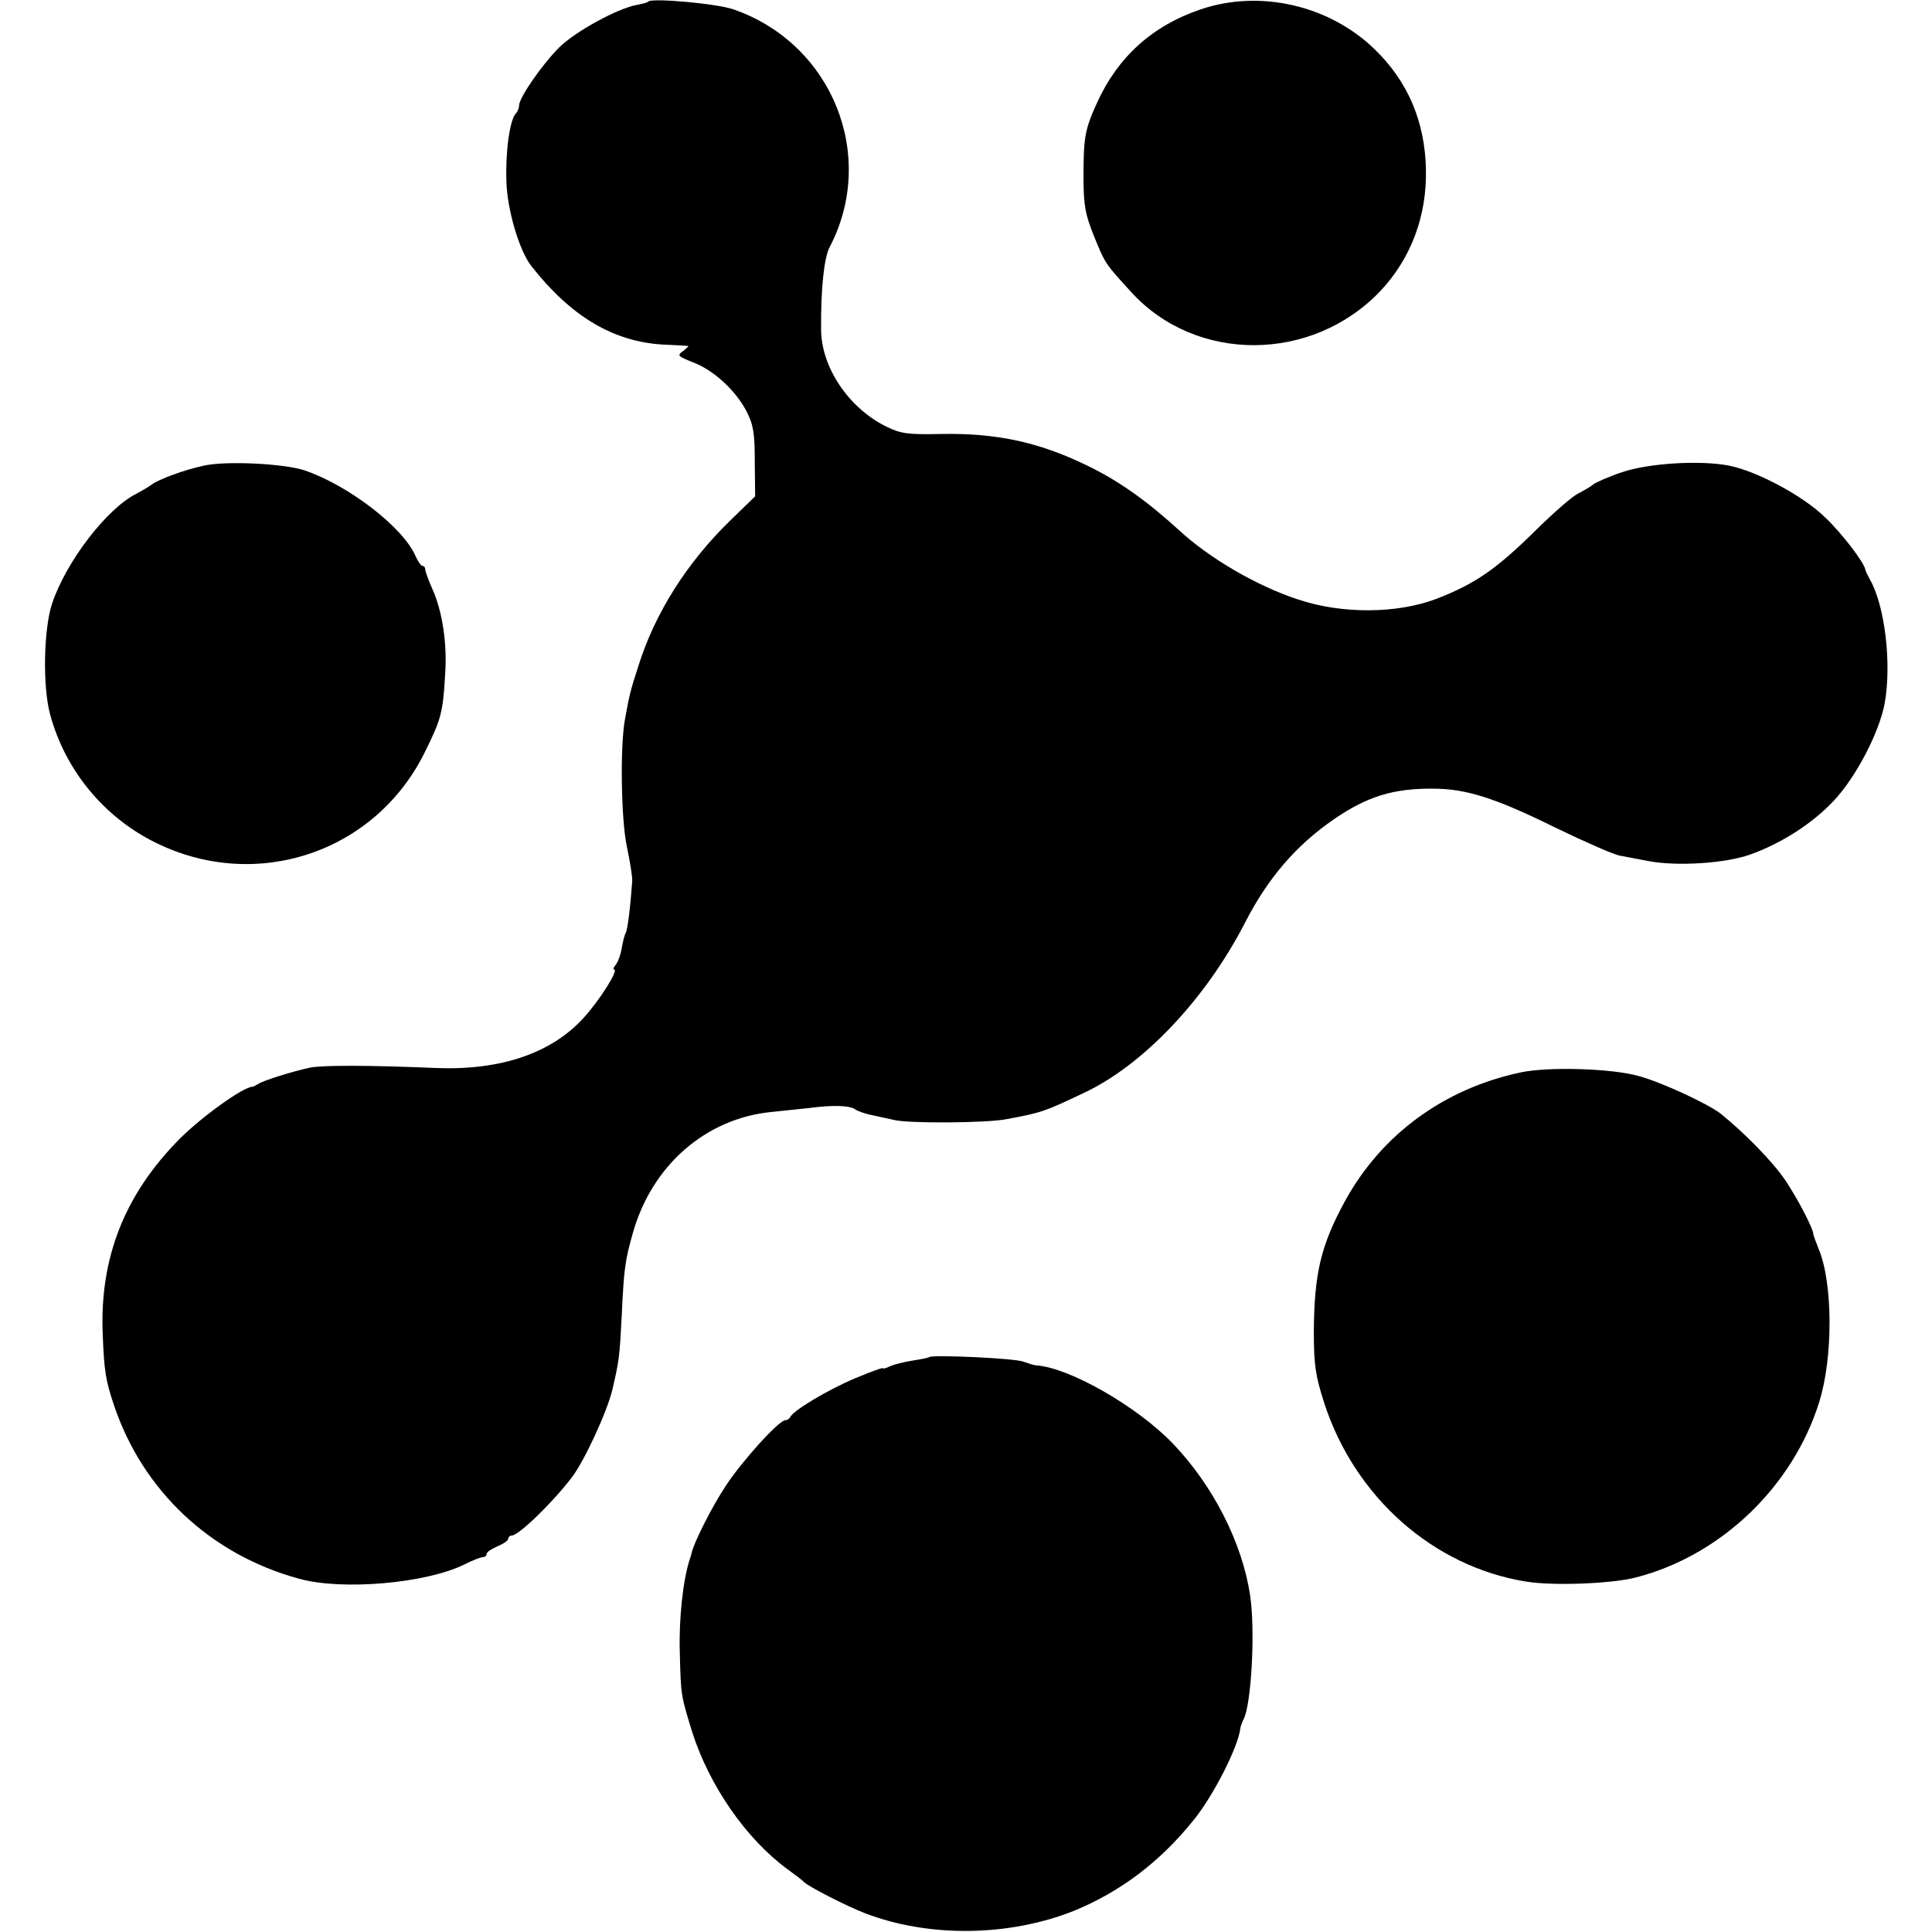
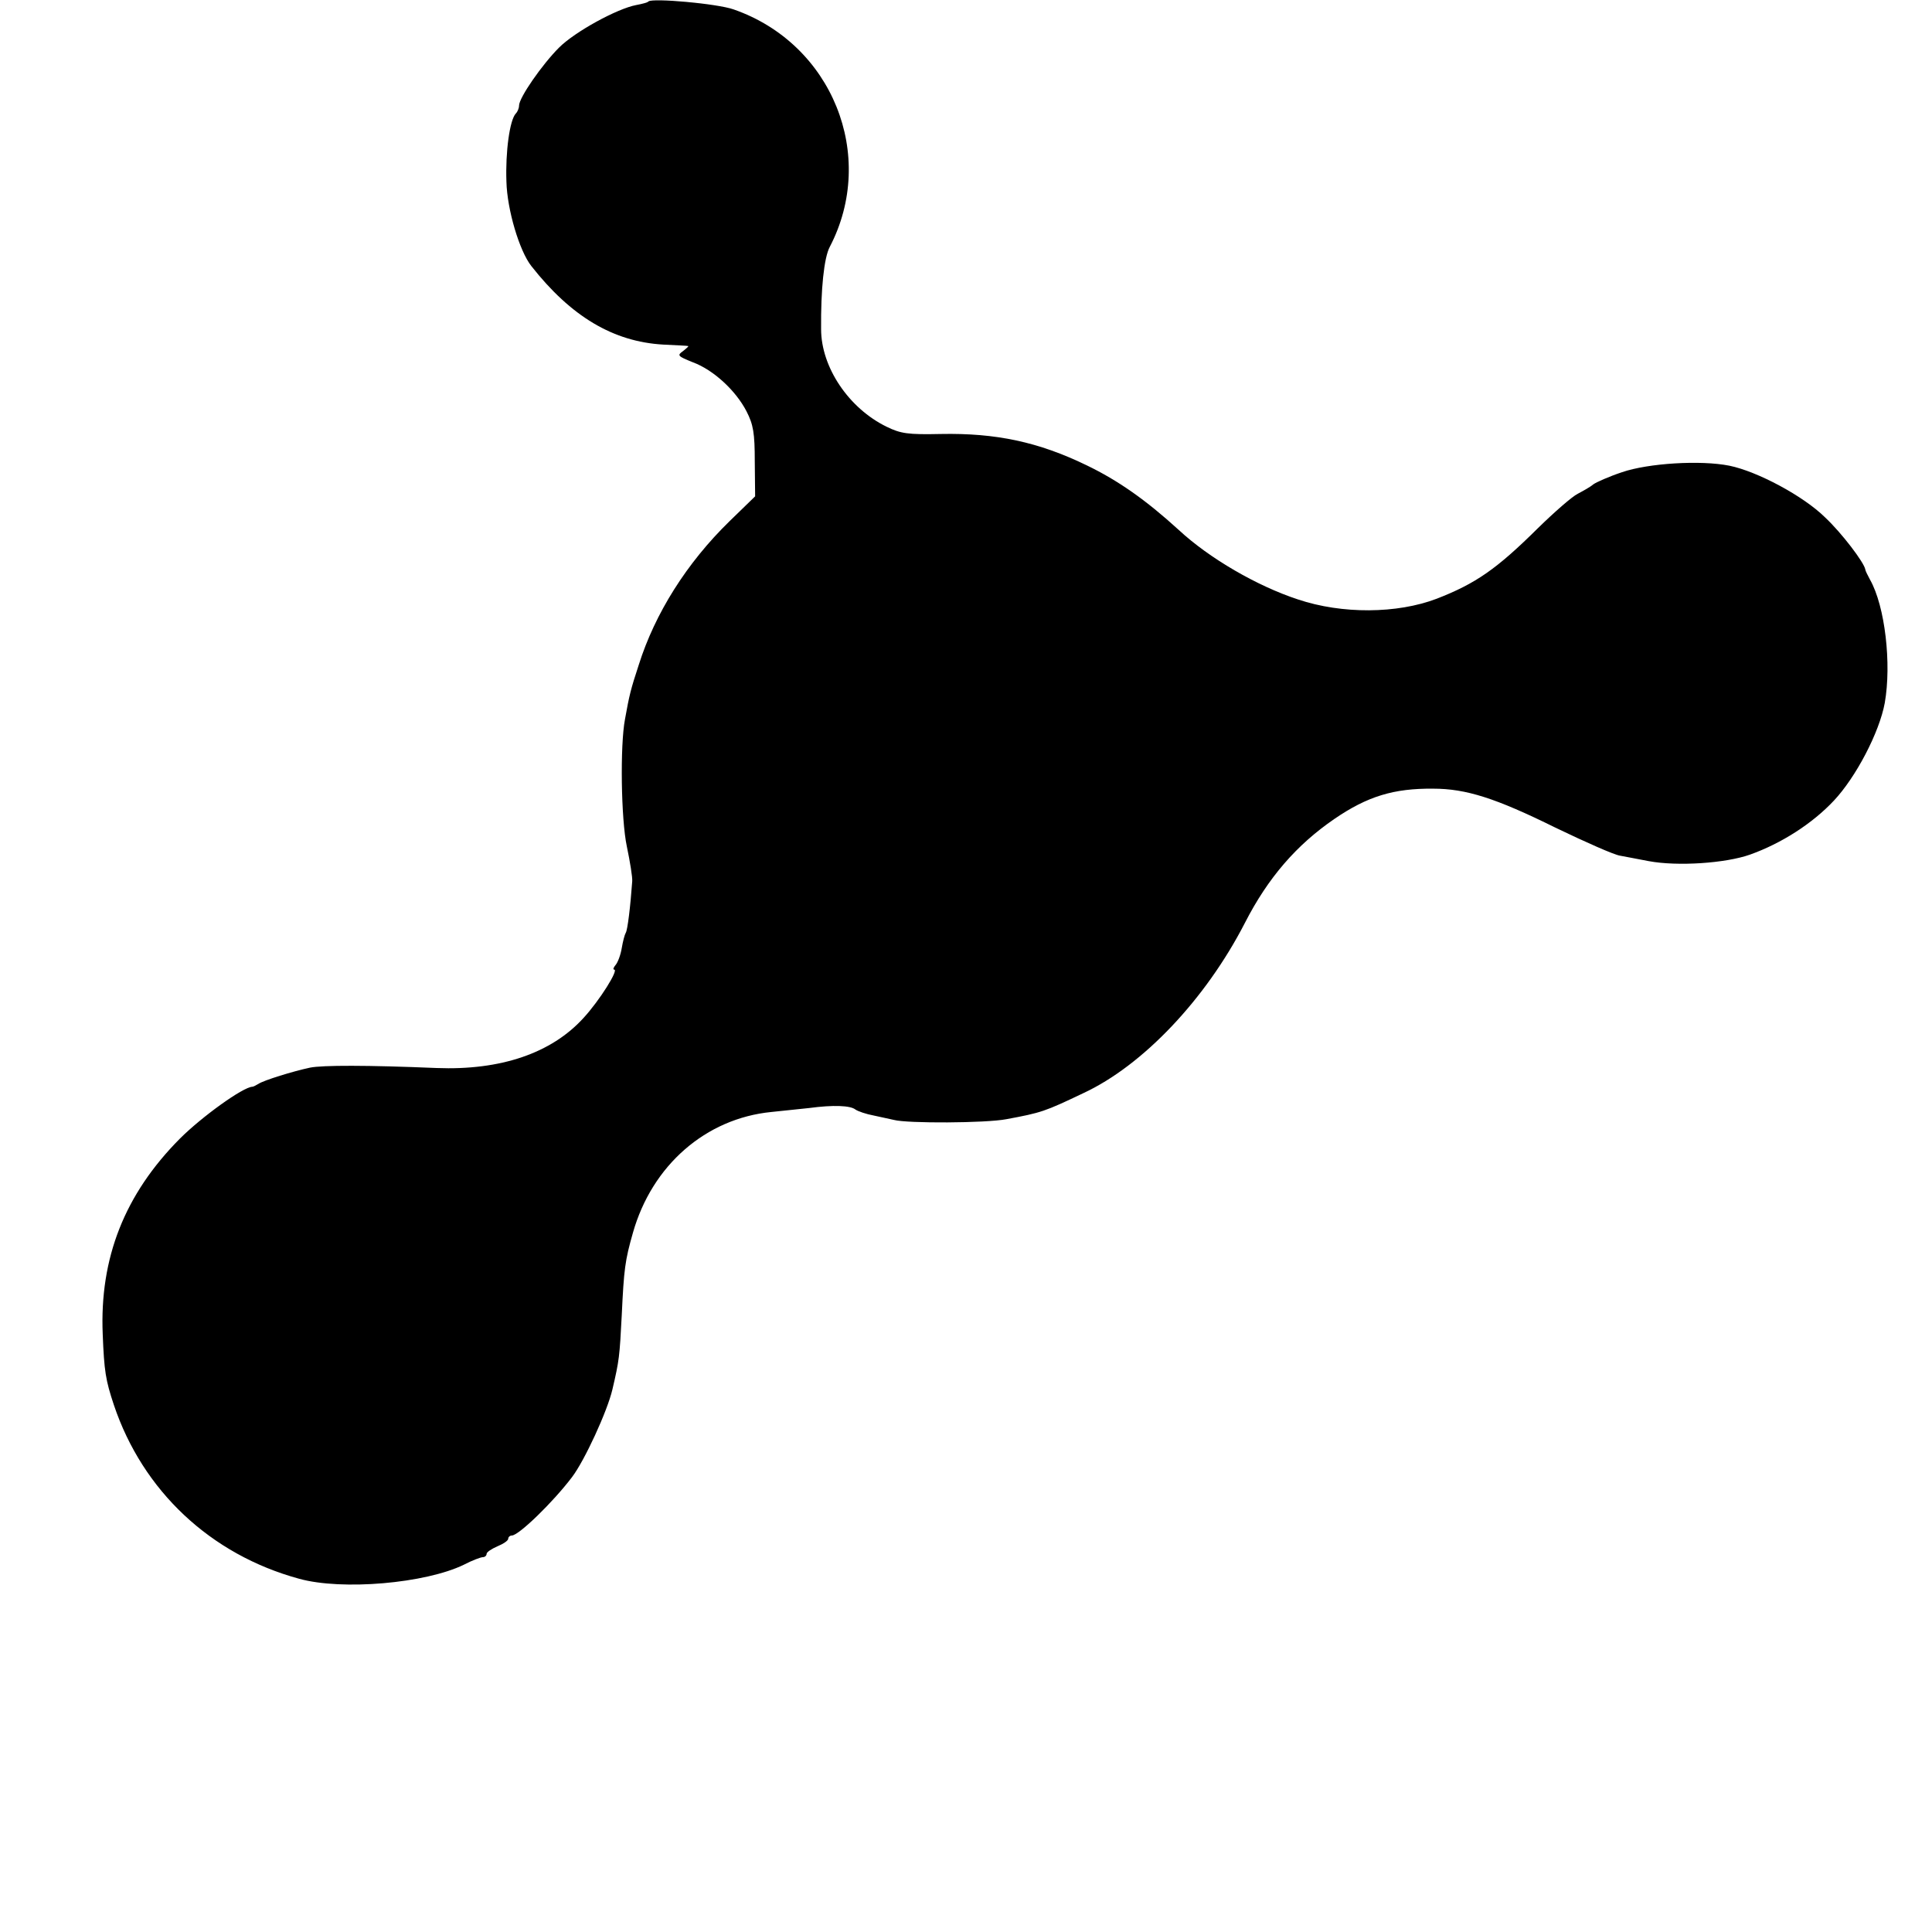
<svg xmlns="http://www.w3.org/2000/svg" version="1.0" width="536pt" height="536pt" viewBox="0 0 536 536" preserveAspectRatio="xMidYMid meet">
  <g transform="translate(0,536) scale(0.1,-0.1)" fill="#000000" stroke="none">
    <path d="M1799 5356 c-2 -3 -18 -7 -34 -10 -53 -10 -170 -74 -214 -118 -47 -47 -111 -139 -111 -161 0 -7 -4 -17 -9 -22 -17 -18 -29 -107 -26 -189 2 -78 36 -192 69 -234 110 -140 227 -210 366 -218 36 -2 67 -3 69 -4 3 0 -4 -6 -14 -14 -17 -12 -15 -14 27 -31 57 -21 119 -78 149 -136 19 -37 23 -60 23 -140 l1 -96 -71 -69 c-119 -116 -207 -256 -252 -399 -22 -67 -26 -83 -38 -150 -14 -73 -11 -278 5 -353 9 -43 16 -86 15 -97 -5 -70 -13 -136 -18 -143 -3 -5 -8 -24 -11 -42 -3 -19 -11 -40 -17 -47 -6 -7 -8 -13 -4 -13 13 0 -40 -85 -85 -134 -89 -98 -230 -146 -408 -139 -192 8 -317 8 -351 1 -47 -10 -128 -35 -143 -45 -7 -4 -14 -8 -17 -8 -26 -1 -140 -83 -201 -144 -153 -154 -223 -331 -214 -543 4 -102 8 -127 31 -196 80 -238 268 -415 514 -482 119 -33 350 -13 457 39 23 12 47 21 53 21 5 0 10 4 10 9 0 5 14 14 30 21 17 7 30 16 30 21 0 5 5 9 10 9 19 0 114 92 167 162 35 46 98 183 112 243 19 81 20 91 26 207 6 127 9 151 31 228 53 187 202 317 384 335 30 3 78 8 105 11 67 9 114 7 128 -4 7 -5 30 -13 52 -17 22 -5 47 -10 55 -12 37 -10 255 -9 312 2 97 18 106 21 213 72 166 77 340 261 449 473 64 125 143 216 248 288 92 63 165 85 274 84 91 0 173 -26 339 -108 83 -40 164 -76 180 -78 17 -3 52 -10 79 -15 80 -15 213 -6 281 18 87 31 173 86 233 150 61 65 126 189 141 271 19 108 1 268 -41 342 -7 13 -13 25 -13 28 -3 19 -65 101 -112 145 -60 59 -187 127 -265 143 -80 16 -225 7 -298 -18 -36 -12 -72 -28 -80 -34 -8 -7 -28 -18 -43 -26 -16 -8 -65 -51 -110 -95 -115 -114 -173 -154 -281 -196 -110 -42 -263 -43 -385 -2 -113 37 -246 114 -331 193 -91 83 -168 137 -255 179 -134 65 -252 90 -405 87 -91 -2 -111 1 -150 20 -105 51 -182 165 -182 271 -1 110 8 198 24 228 132 253 7 564 -267 659 -45 16 -225 32 -236 22z" />
-     <path d="M3331 5334 c-133 -45 -229 -131 -287 -258 -34 -75 -38 -96 -38 -206 0 -81 5 -105 29 -165 32 -78 30 -75 104 -156 180 -197 501 -195 690 3 85 90 130 208 127 339 -3 132 -50 243 -142 332 -125 122 -318 167 -483 111z" />
-     <path d="M565 4068 c-52 -11 -126 -38 -145 -53 -8 -6 -27 -17 -42 -25 -82 -41 -196 -190 -234 -306 -23 -72 -26 -228 -5 -306 42 -155 149 -285 293 -356 280 -138 610 -27 747 252 45 91 50 109 56 216 6 85 -8 176 -36 237 -10 23 -19 47 -19 52 0 6 -3 11 -8 11 -4 0 -13 13 -20 29 -35 79 -186 195 -307 236 -57 19 -219 27 -280 13z" />
-     <path d="M4220 2385 c-214 -45 -388 -173 -489 -358 -67 -123 -85 -201 -86 -362 0 -94 5 -123 29 -198 85 -261 303 -454 561 -495 75 -12 238 -6 305 12 235 61 434 252 507 486 39 124 38 330 -1 424 -8 20 -15 39 -15 41 0 16 -45 102 -79 152 -34 50 -111 129 -178 183 -34 27 -167 89 -229 105 -74 21 -250 26 -325 10z" />
-     <path d="M2578 1595 c-2 -2 -23 -6 -48 -10 -24 -4 -52 -11 -62 -16 -10 -5 -18 -7 -18 -5 0 3 -35 -10 -78 -28 -74 -31 -173 -90 -180 -108 -2 -4 -8 -8 -13 -8 -18 0 -121 -114 -166 -183 -38 -57 -89 -159 -94 -185 -1 -4 -3 -11 -5 -17 -19 -56 -31 -167 -28 -260 3 -120 3 -118 34 -219 47 -149 150 -298 265 -382 22 -16 42 -31 45 -35 11 -12 118 -67 170 -87 177 -68 400 -65 580 7 127 52 238 135 331 251 55 67 125 205 130 255 1 6 5 17 9 25 22 41 33 251 18 345 -22 146 -103 304 -214 420 -100 104 -288 211 -379 217 -5 0 -21 5 -35 10 -22 10 -254 20 -262 13z" />
  </g>
</svg>